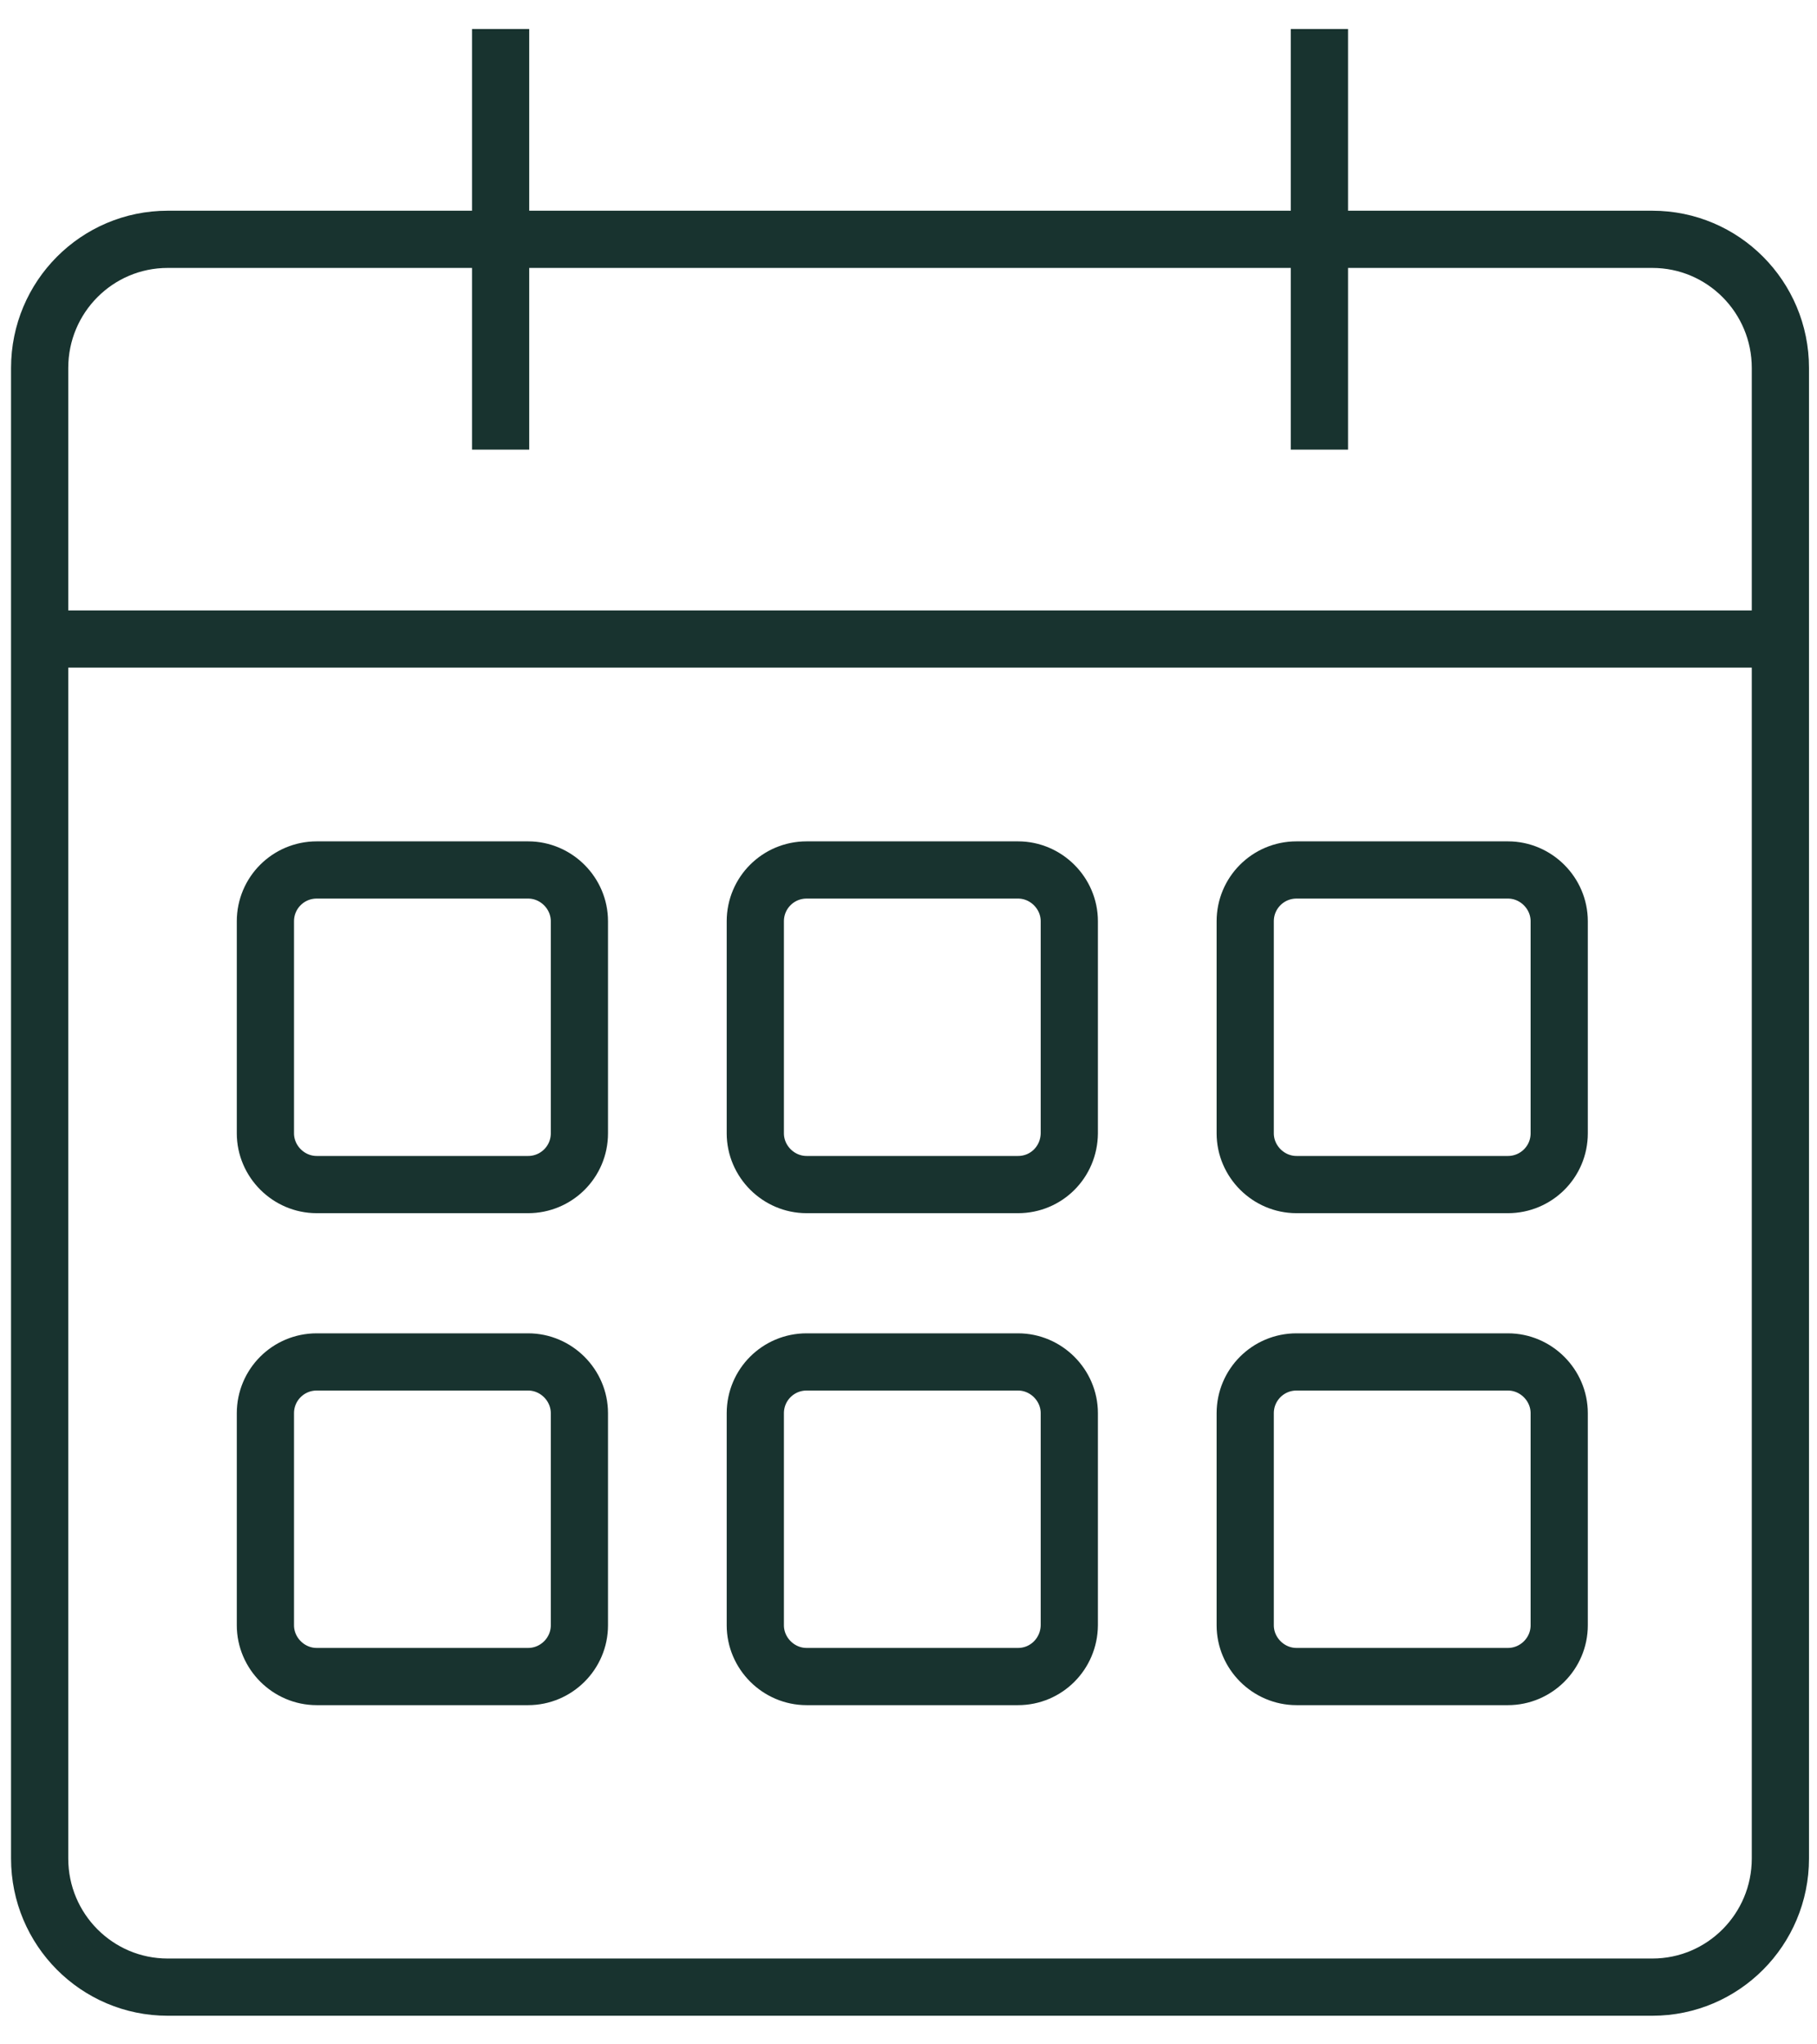
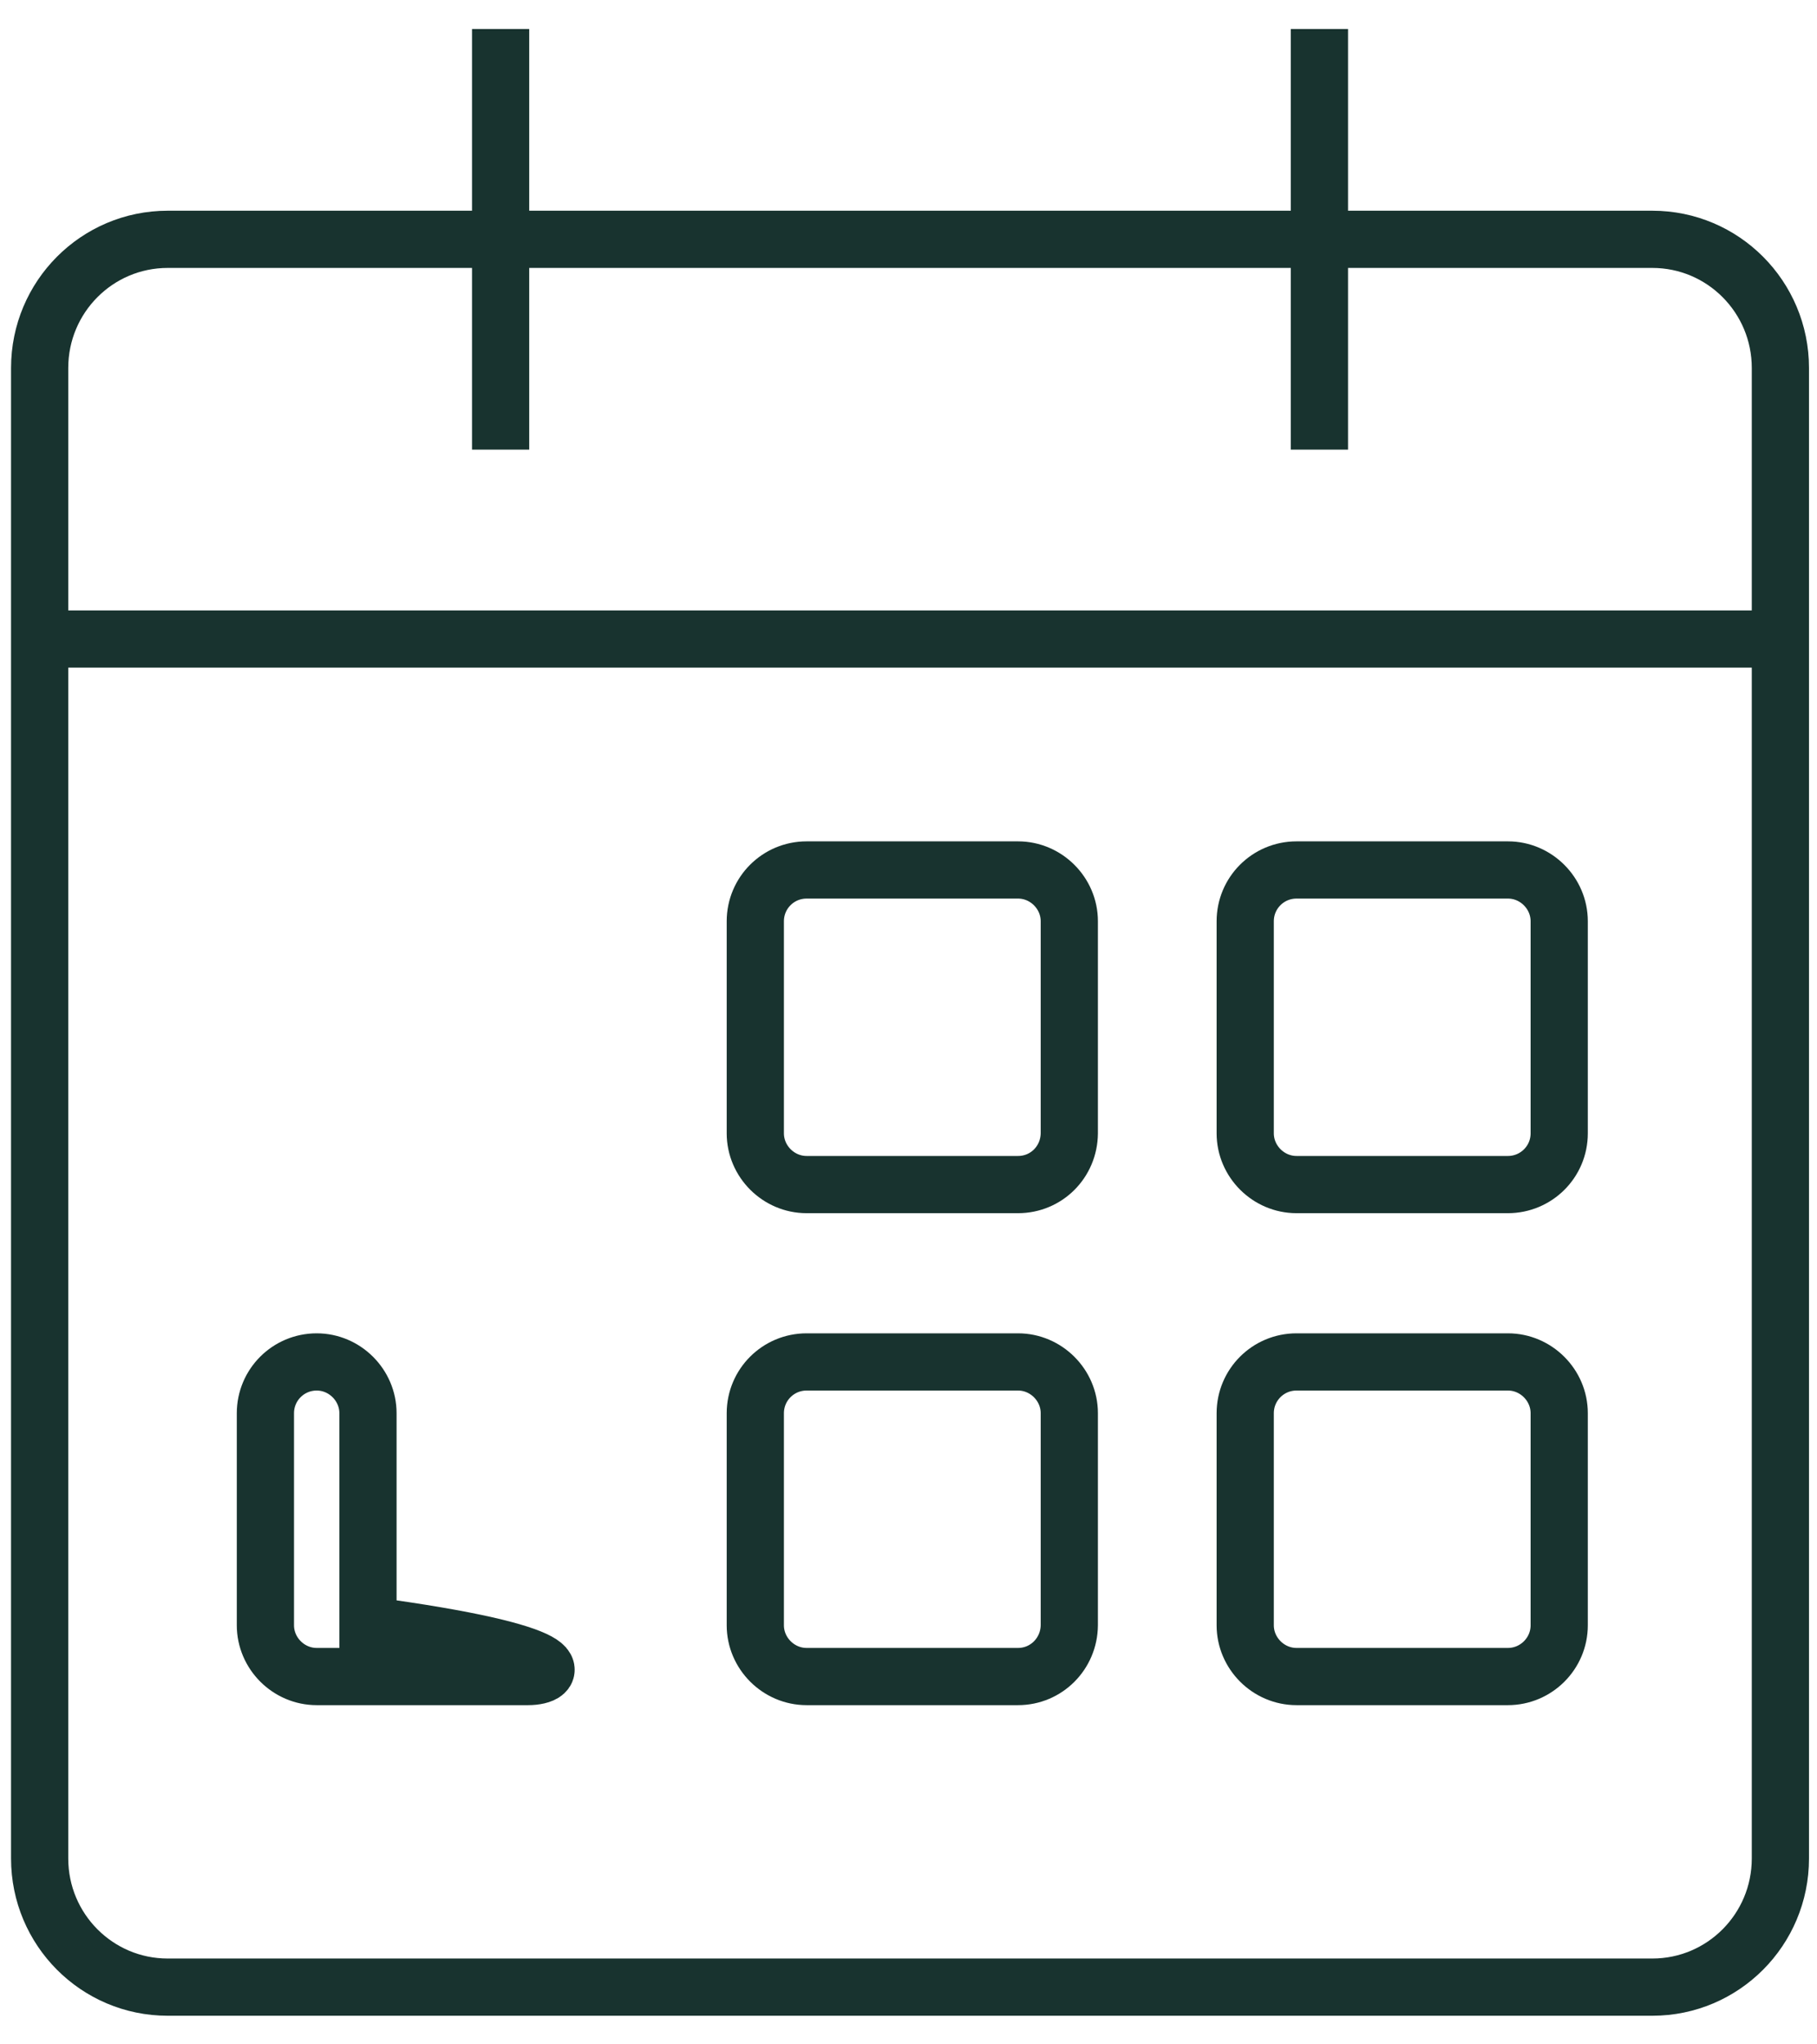
<svg xmlns="http://www.w3.org/2000/svg" viewBox="260.926 7.496 63.422 70.157" width="60.76" height="68.34">
  <defs>
    <style type="text/css">
            .st0{fill:none;stroke:#18332F;stroke-width:2.229;stroke-miterlimit:10;}
            .st1{fill:none;stroke:#18332F;stroke-width:2.229;stroke-miterlimit:10;stroke-dasharray:12.939,12.939;}
            .st2{fill:none;stroke:#18332F;stroke-width:2.201;stroke-miterlimit:10;}
            .st3{fill:#18332F;}
            .st4{fill:none;stroke:#18332F;stroke-width:1.997;stroke-miterlimit:10;}
        </style>
  </defs>
  <g>
    <path class="st4" d="M318.6,76.26h-51.82c-2.47,0-4.47-2.01-4.47-4.49V19.75c0-2.48,2-4.49,4.47-4.49h51.82 c2.47,0,4.47,2.01,4.47,4.49v52.02C323.07,74.25,321.07,76.26,318.6,76.26z" />
    <path class="st4" d="M296.46,48.25h-7.38c-0.98,0-1.79-0.81-1.79-1.79v-7.4c0-0.99,0.8-1.79,1.79-1.79h7.38 c0.98,0,1.79,0.81,1.79,1.79v7.4C298.24,47.46,297.45,48.25,296.46,48.25z" />
    <path class="st4" d="M313.56,48.25h-7.38c-0.98,0-1.79-0.81-1.79-1.79v-7.4c0-0.99,0.8-1.79,1.79-1.79h7.38 c0.98,0,1.79,0.81,1.79,1.79v7.4C315.35,47.46,314.54,48.25,313.56,48.25z" />
-     <path class="st4" d="M279.36,48.25h-7.38c-0.98,0-1.79-0.81-1.79-1.79v-7.4c0-0.99,0.8-1.79,1.79-1.79h7.38 c0.98,0,1.79,0.81,1.79,1.79v7.4C281.15,47.46,280.34,48.25,279.36,48.25z" />
    <path class="st4" d="M296.46,65.42h-7.38c-0.98,0-1.79-0.81-1.79-1.79v-7.4c0-0.99,0.8-1.79,1.79-1.79h7.38 c0.98,0,1.79,0.81,1.79,1.79v7.4C298.24,64.62,297.45,65.42,296.46,65.42z" />
    <path class="st4" d="M313.56,65.42h-7.38c-0.98,0-1.79-0.81-1.79-1.79v-7.4c0-0.99,0.8-1.79,1.79-1.79h7.38 c0.98,0,1.79,0.81,1.79,1.79v7.4C315.35,64.62,314.54,65.42,313.56,65.42z" />
-     <path class="st4" d="M279.36,65.42h-7.38c-0.98,0-1.79-0.81-1.79-1.79v-7.4c0-0.99,0.8-1.79,1.79-1.79h7.38 c0.98,0,1.79,0.81,1.79,1.79v7.4C281.15,64.62,280.34,65.42,279.36,65.42z" />
+     <path class="st4" d="M279.36,65.42h-7.38c-0.98,0-1.79-0.81-1.79-1.79v-7.4c0-0.99,0.8-1.79,1.79-1.79c0.98,0,1.79,0.81,1.79,1.79v7.4C281.15,64.62,280.34,65.42,279.36,65.42z" />
    <line class="st4" x1="262.31" y1="29.21" x2="323.07" y2="29.21" />
    <g>
      <line class="st4" x1="306.98" y1="7.92" x2="306.98" y2="22.6" />
      <line class="st4" x1="278.4" y1="7.92" x2="278.4" y2="22.6" />
    </g>
  </g>
</svg>